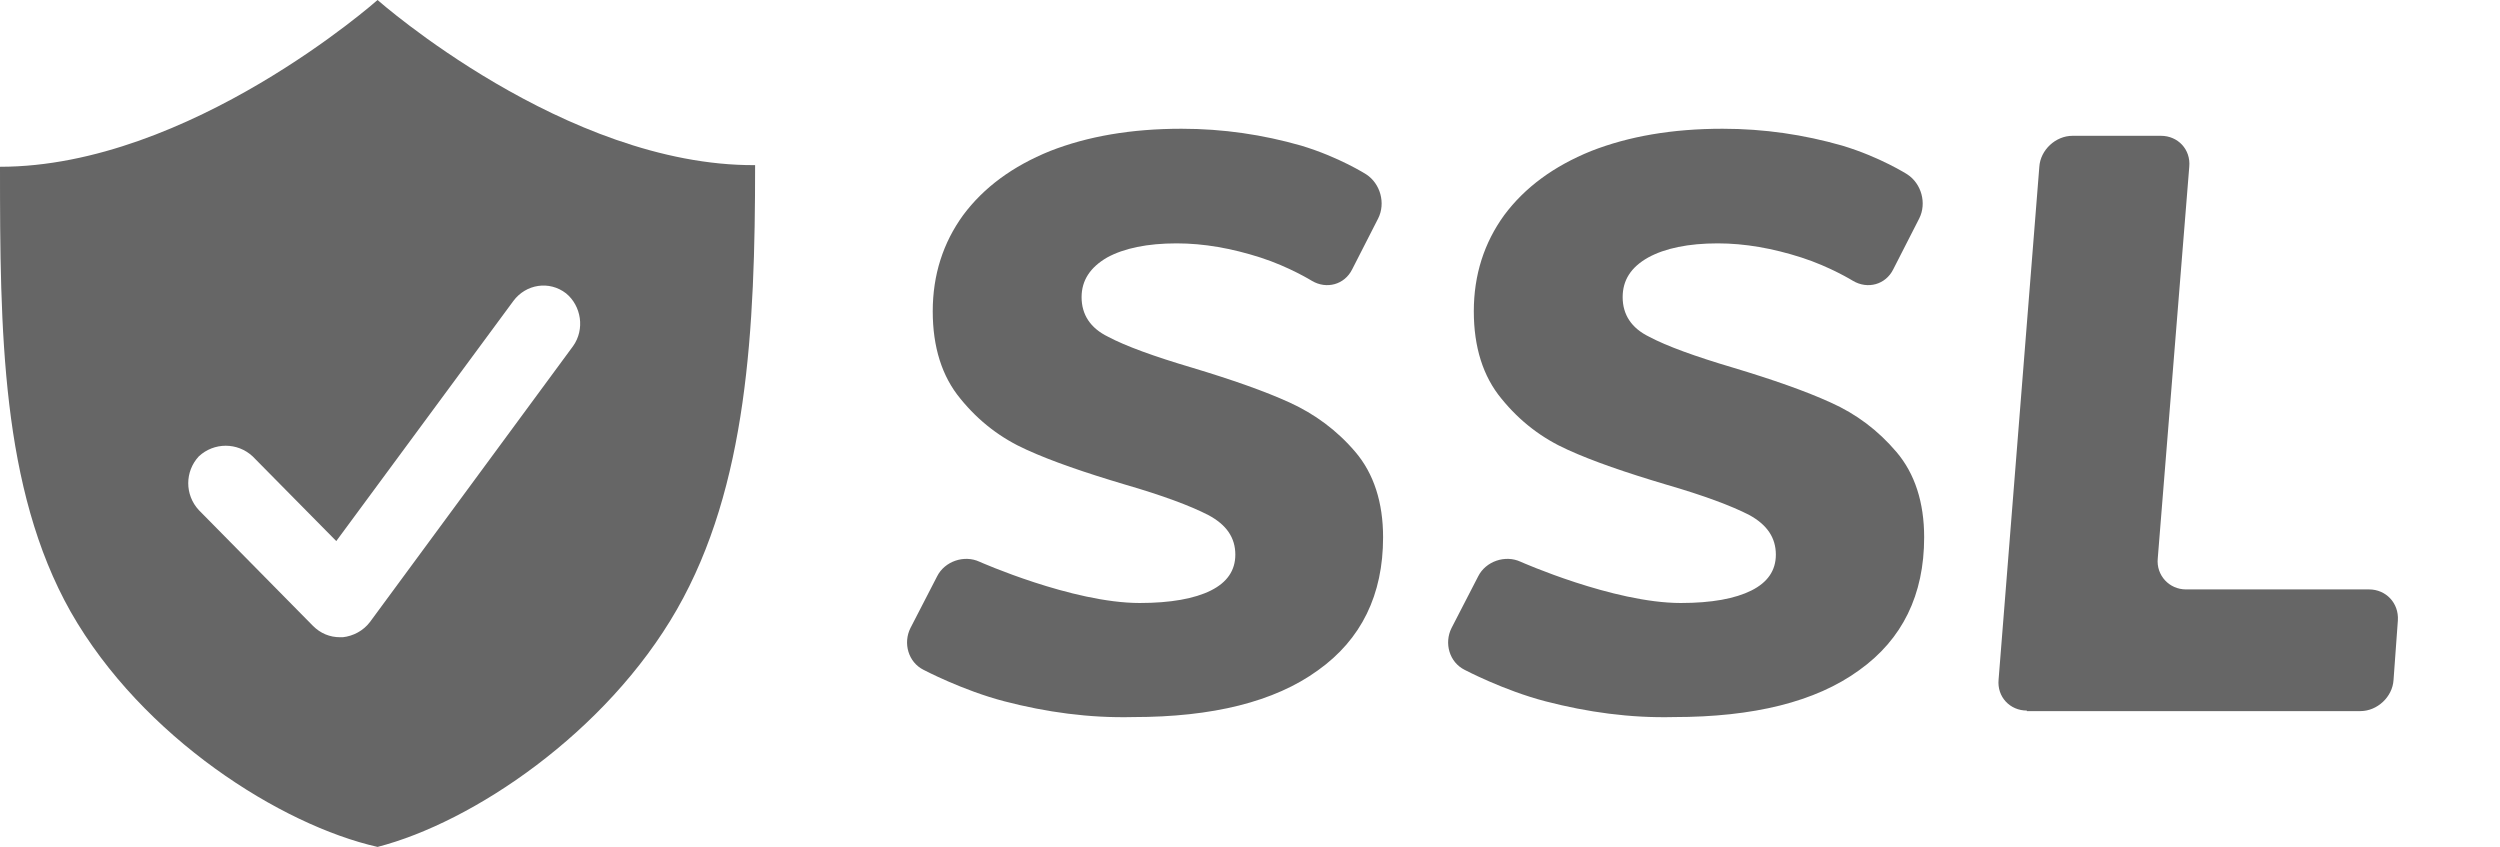
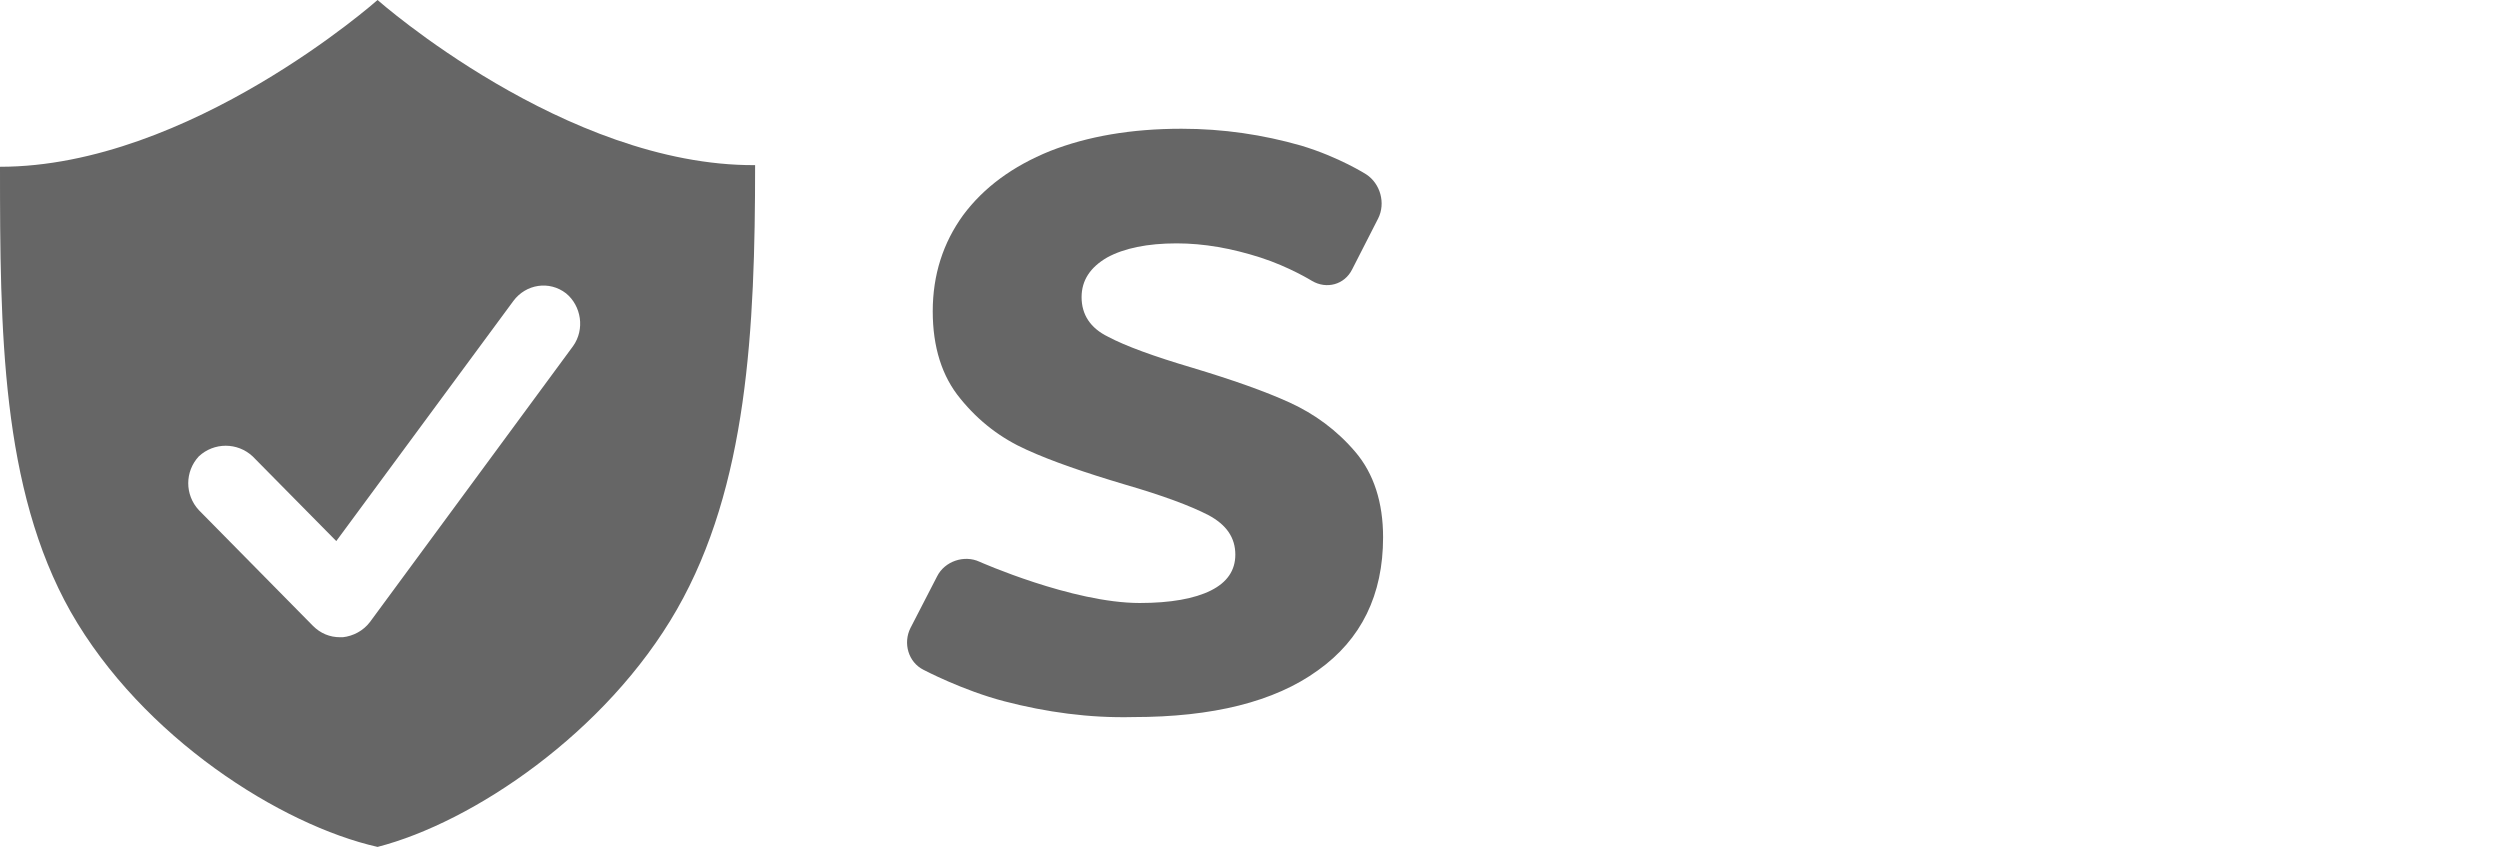
<svg xmlns="http://www.w3.org/2000/svg" version="1.1" id="Ebene_1" x="0px" y="0px" viewBox="134.5 219.7 460.2 155.9" enable-background="new 134.5 219.7 460.2 155.9" xml:space="preserve">
  <path fill="#666666" d="M204,219.7c0,0-34.6,30.7-69.5,30.7c0,30,0.2,59.2,13,81.9c13.2,23.2,38.8,39.3,56.5,43.3  c17.5-4.5,42.1-21,55.1-43.7c13-22.7,14.4-51.6,14.4-81.8C238.6,250.3,204,219.7,204,219.7z M240,283.4l-37.4,50.8  c-1.2,1.6-3.1,2.6-5,2.8c-0.2,0-0.3,0-0.5,0c-1.9,0-3.6-0.7-5-2.1l-21-21.3c-2.6-2.8-2.6-7.1,0-9.9c2.8-2.6,7.1-2.6,9.9,0l15.4,15.6  l32.6-44.2c2.3-3.1,6.6-3.8,9.7-1.4C241.5,276,242.2,280.3,240,283.4z" />
  <g>
    <g>
      <g>
        <path fill="#666666" d="M319.4,348.8c-7.7-2-14.9-5.8-14.9-5.8c-2.8-1.4-3.8-4.9-2.4-7.7l4.9-9.5c1.4-2.8,5-4,7.8-2.7     c0,0,17.1,7.6,29.5,7.6c5.7,0,10.1-0.8,13.1-2.3s4.5-3.7,4.5-6.6c0-3.1-1.6-5.5-5-7.3c-3.3-1.7-8.4-3.6-15.3-5.6     c-7.4-2.2-13.5-4.3-18.1-6.4c-4.7-2.1-8.8-5.2-12.2-9.4c-3.4-4.1-5.1-9.5-5.1-16.1c0-6.7,1.9-12.6,5.6-17.7     c3.8-5.1,9.1-9,16-11.8c6.9-2.7,14.9-4.1,24.2-4.1c7.7,0,15,1.1,22,3.1c7,2.1,12,5.3,12,5.3c2.6,1.7,3.6,5.3,2.2,8.1l-4.8,9.4     c-1.4,2.8-4.7,3.7-7.4,2.1c0,0-4.2-2.6-9.5-4.3c-5.3-1.7-10.4-2.6-15.4-2.6c-5.4,0-9.7,0.9-12.8,2.6c-3.1,1.8-4.7,4.2-4.7,7.3     c0,3.2,1.6,5.7,4.9,7.3c3.2,1.7,8.4,3.6,15.5,5.7c7.3,2.2,13.3,4.3,17.9,6.4c4.6,2.1,8.7,5.1,12.1,9.1c3.4,4,5.1,9.3,5.1,15.7     c0,10.6-4,18.8-12,24.5c-8,5.8-19.4,8.6-34,8.6C335,351.9,327.1,350.8,319.4,348.8z" />
      </g>
      <g>
-         <path fill="#666666" d="M419,348.8c-7.7-2-14.9-5.8-14.9-5.8c-2.8-1.4-3.8-4.9-2.4-7.7l4.9-9.5c1.4-2.8,5-4,7.8-2.7     c0,0,17.1,7.6,29.5,7.6c5.7,0,10-0.8,13-2.3s4.5-3.7,4.5-6.6c0-3.1-1.6-5.5-4.9-7.3c-3.3-1.7-8.4-3.6-15.3-5.6     c-7.4-2.2-13.5-4.3-18.1-6.4c-4.7-2.1-8.8-5.2-12.2-9.4c-3.4-4.1-5.1-9.5-5.1-16.1c0-6.7,1.9-12.6,5.6-17.7     c3.8-5.1,9.1-9,16-11.8c6.9-2.7,14.9-4.1,24.2-4.1c7.7,0,15,1.1,22,3.1c7,2.1,12,5.3,12,5.3c2.6,1.7,3.6,5.3,2.2,8.1l-4.8,9.4     c-1.4,2.8-4.7,3.7-7.4,2.1c0,0-4.2-2.6-9.5-4.3c-5.3-1.7-10.4-2.6-15.4-2.6c-5.4,0-9.7,0.9-12.8,2.6c-3.2,1.8-4.7,4.2-4.7,7.3     c0,3.2,1.6,5.7,4.9,7.3c3.2,1.7,8.4,3.6,15.5,5.7c7.3,2.2,13.3,4.3,17.9,6.4c4.7,2.1,8.7,5.1,12.1,9.1c3.4,4,5.1,9.3,5.1,15.7     c0,10.6-4,18.8-12,24.5c-8,5.8-19.4,8.6-34.1,8.6C434.6,351.9,426.7,350.8,419,348.8z" />
-       </g>
+         </g>
      <g>
-         <path fill="#666666" d="M507.6,350.5c-3.1,0-5.5-2.5-5.2-5.7l7.5-94.4c0.2-3.1,3-5.7,6.1-5.7h16.3c3.1,0,5.5,2.5,5.2,5.7     l-5.8,72.1c-0.3,3.1,2.1,5.7,5.2,5.7h33.7c3.1,0,5.5,2.5,5.3,5.7l-0.8,11c-0.2,3.1-3,5.7-6.1,5.7H507.6z" />
-       </g>
+         </g>
    </g>
  </g>
</svg>